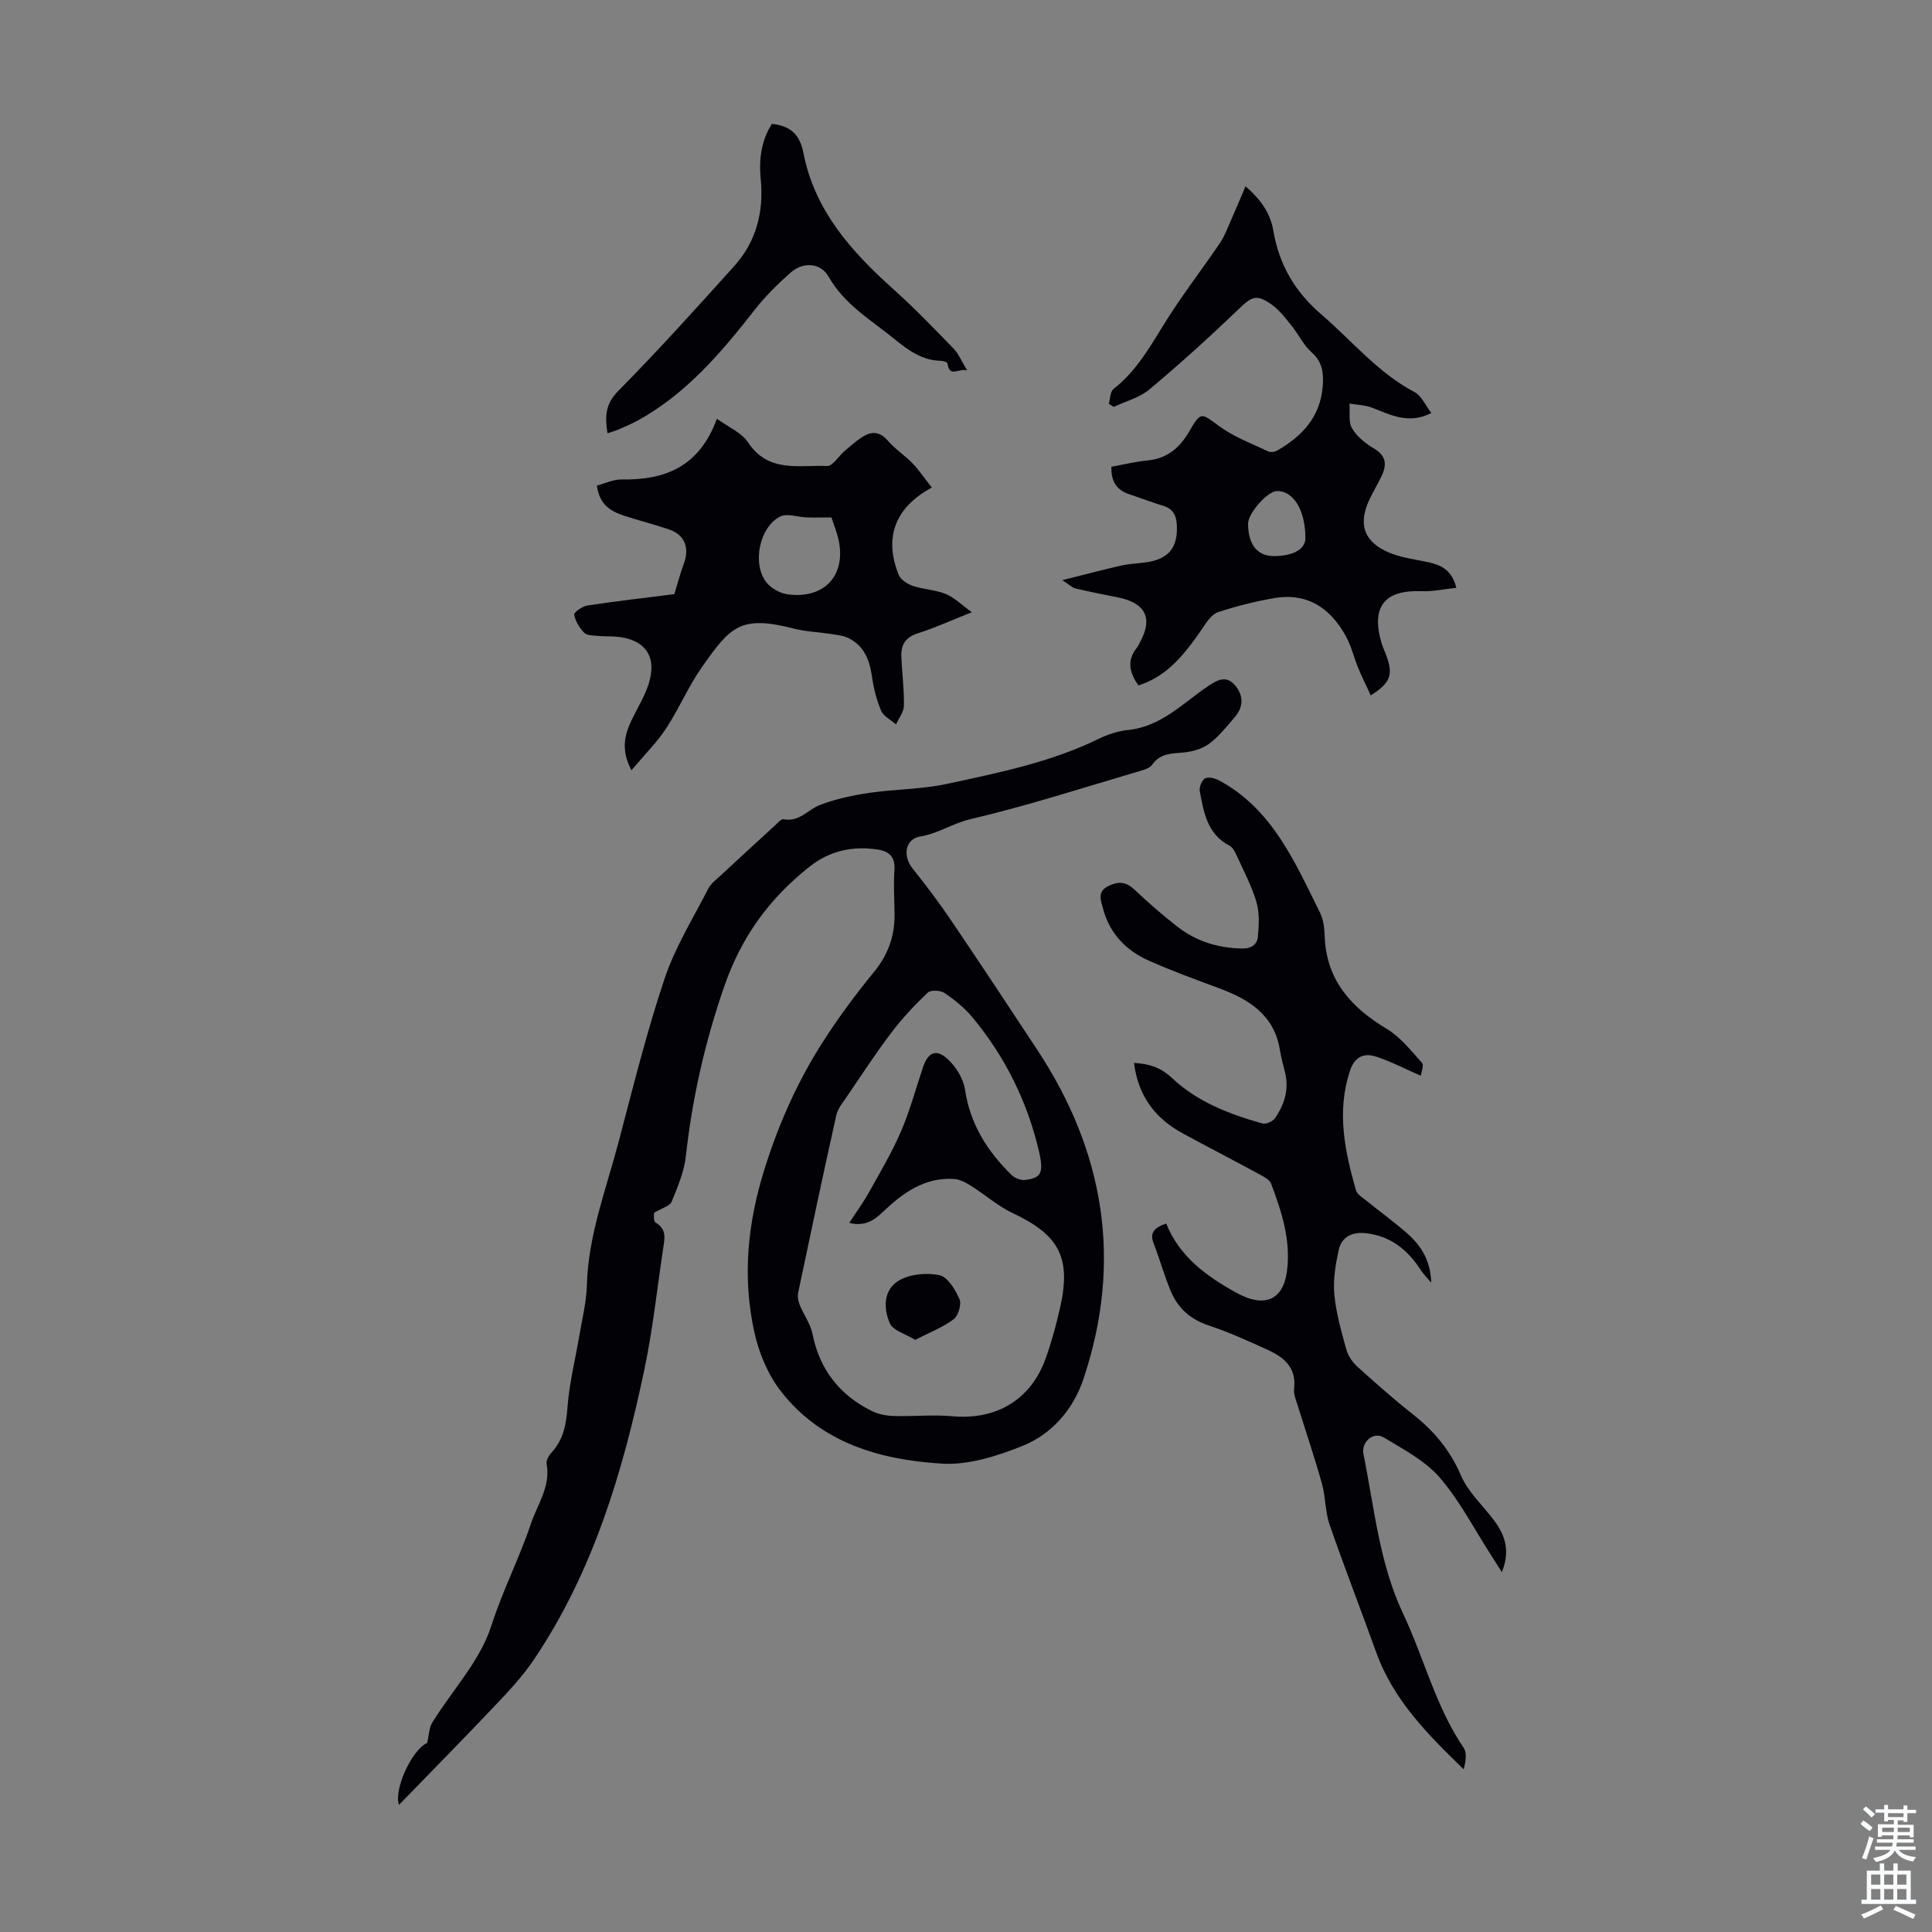
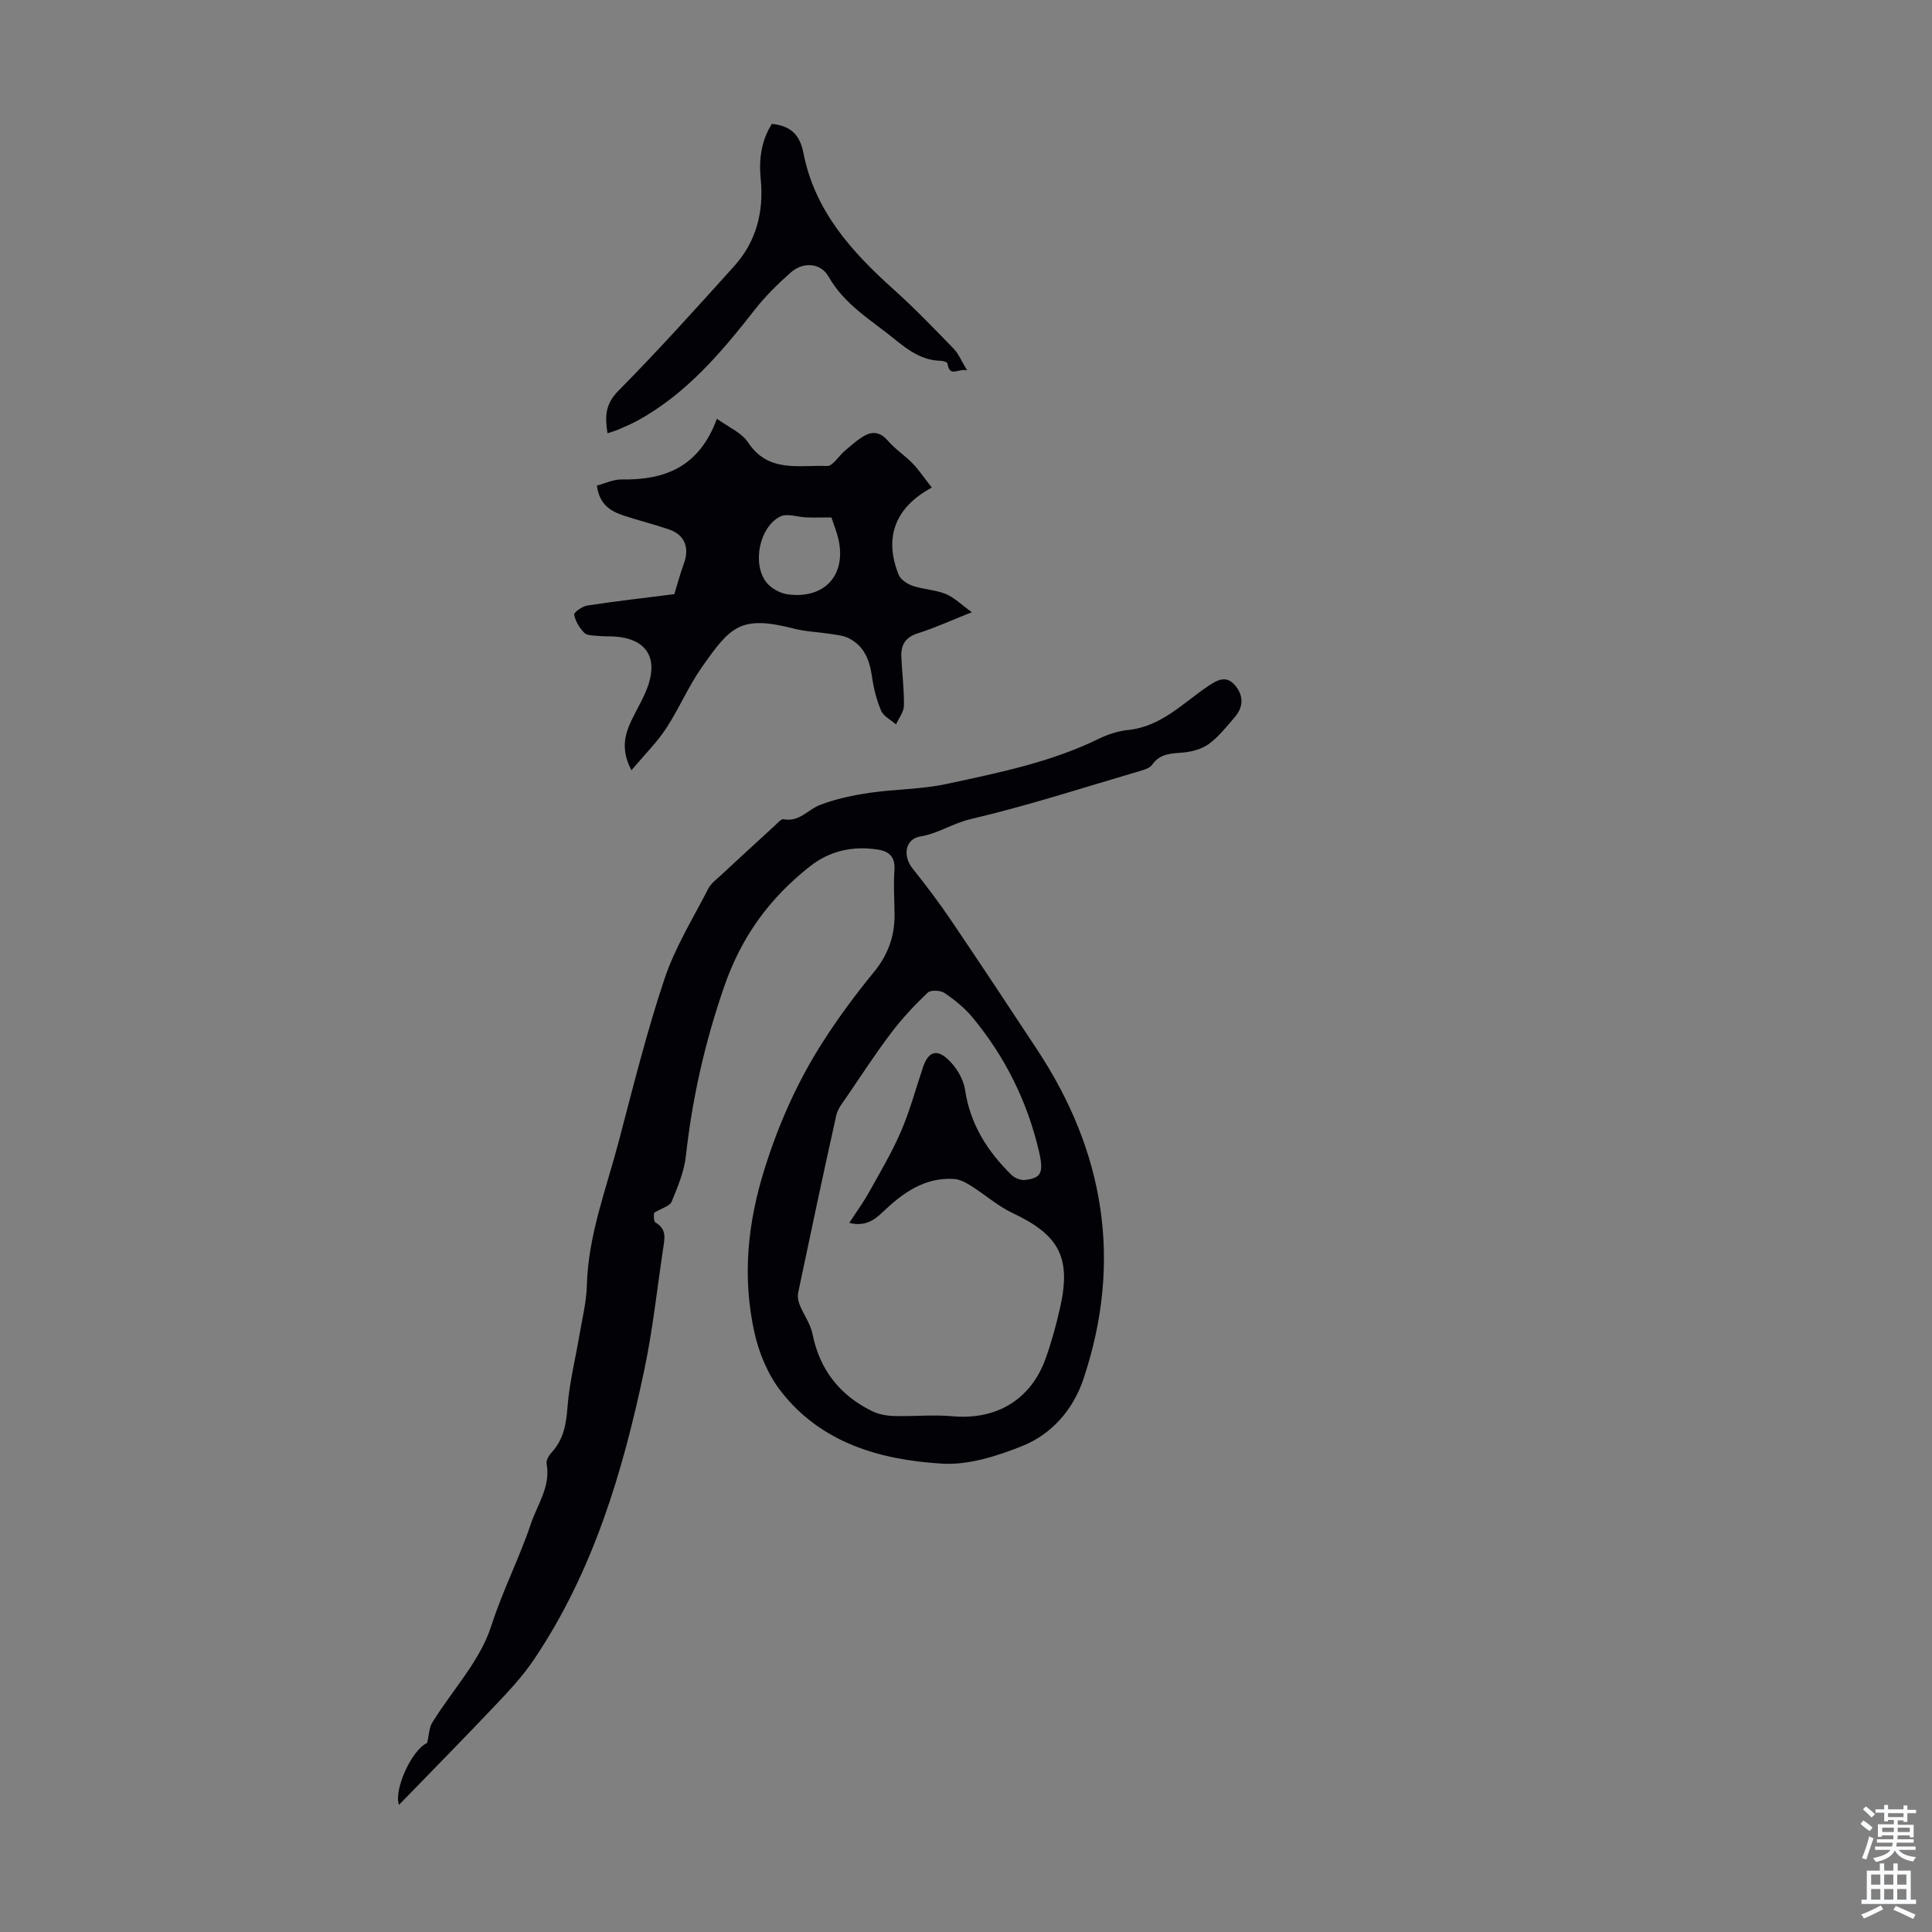
<svg xmlns="http://www.w3.org/2000/svg" enable-background="new 0 0 400 400" viewBox="0 0 400 400">
  <rect x="0" y="0" width="400" height="400" fill="#808080" stroke="none" />
  <g fill="#010106">
    <path d="m135.42 251.1c.01.08-.22 1.72.32 2.03 2.35 1.35 1.86 3.31 1.57 5.27-1.26 8.41-2.16 16.89-3.91 25.2-4.46 21.17-10.6 41.79-22.86 60-2.22 3.3-4.98 6.29-7.73 9.19-6.73 7.11-13.61 14.08-20.2 20.88-1.12-2.96 2.51-11.27 5.82-12.81.4-1.64.4-3.16 1.09-4.26 4.12-6.66 9.88-12.74 12.19-19.95 2.33-7.28 5.79-13.99 8.2-21.15 1.37-4.07 4.13-7.74 3.26-12.44-.13-.71.48-1.75 1.05-2.36 2.5-2.72 3.01-5.92 3.29-9.51.38-4.96 1.63-9.86 2.46-14.79.57-3.4 1.44-6.81 1.53-10.23.27-10.36 3.98-19.91 6.57-29.72 2.99-11.34 5.81-22.75 9.53-33.85 2.18-6.5 5.91-12.49 9.06-18.65.53-1.03 1.6-1.81 2.49-2.64 3.75-3.49 7.52-6.95 11.3-10.41.55-.51 1.29-1.39 1.78-1.29 3.23.65 5.02-1.98 7.51-2.94 3.27-1.27 6.8-2 10.29-2.52 5.3-.78 10.75-.72 15.96-1.84 10.72-2.31 21.51-4.47 31.5-9.35 1.88-.92 4-1.61 6.06-1.82 6.82-.69 11.31-5.52 16.51-9.04 1.96-1.33 3.78-2.33 5.58-.28 1.85 2.1 1.86 4.53-.02 6.69-1.68 1.94-3.31 4.04-5.36 5.53-1.49 1.08-3.6 1.63-5.48 1.78-2.42.19-4.65.23-6.22 2.49-.39.57-1.25.93-1.96 1.14-11.88 3.49-23.68 7.33-35.72 10.16-3.63.85-6.61 2.95-10.3 3.56-3.23.53-3.72 4.05-1.64 6.65 2.79 3.48 5.49 7.06 7.99 10.76 6.02 8.88 11.93 17.84 17.84 26.8 13.97 21.18 17.65 43.89 9.55 68.11-2.12 6.34-6.56 11.47-12.76 13.93-5.21 2.07-11.08 3.94-16.53 3.61-12.8-.78-25.06-4.26-33.41-15.06-2.64-3.41-4.48-7.83-5.42-12.07-2.54-11.45-1.45-22.63 2.13-34 2.95-9.39 6.85-18.1 12.09-26.27 3.19-4.98 6.74-9.77 10.49-14.34 2.94-3.58 4.34-7.47 4.3-11.99-.03-3.02-.25-6.06-.03-9.06.2-2.68-.93-3.95-3.38-4.34-5.2-.81-9.98.21-14.15 3.5-8.32 6.57-14.14 14.5-17.73 24.9-3.98 11.52-6.6 23.07-7.92 35.08-.36 3.23-1.71 6.4-2.96 9.45-.37.87-1.96 1.26-3.62 2.27zm40.41 2.08c1.42-2.19 2.87-4.15 4.05-6.27 2.32-4.16 4.77-8.28 6.65-12.64 1.85-4.29 3.07-8.86 4.57-13.31 1.04-3.06 2.66-3.88 5.05-1.74 1.76 1.57 3.31 4.11 3.65 6.41 1.07 7.13 4.62 12.71 9.58 17.59.66.65 1.87 1.17 2.76 1.08 3.43-.35 4.02-1.47 2.95-6.01-2.42-10.29-7.02-19.55-13.77-27.68-1.62-1.95-3.68-3.61-5.79-5.04-.84-.56-2.85-.64-3.47-.05-2.69 2.57-5.27 5.31-7.52 8.28-3.22 4.25-6.13 8.72-9.13 13.13-.86 1.27-1.95 2.56-2.27 3.99-2.72 12.2-5.31 24.43-7.88 36.67-.17.8-.02 1.78.3 2.55.82 2.05 2.24 3.94 2.66 6.04 1.49 7.44 5.65 12.69 12.33 15.98 1.37.68 3.05.97 4.59 1.01 4.01.12 8.06-.32 12.04.05 9.04.82 16.24-3.38 19.3-11.94 1.24-3.46 2.22-7.04 3.02-10.63 2.31-10.32-.24-14.98-9.85-19.5-3.07-1.45-5.7-3.81-8.6-5.63-1.07-.67-2.32-1.36-3.53-1.43-6.1-.39-10.63 2.92-14.74 6.83-1.89 1.82-3.78 3.05-6.95 2.26z" />
-     <path d="m241.45 253.32c2.76 6.9 8.39 10.93 14.5 14.32 5.52 3.06 9.71 1.9 10.52-4.6.79-6.33-1.12-12.18-3.29-17.95-.33-.87-1.57-1.5-2.51-2.01-5.21-2.82-10.47-5.54-15.68-8.36-5.76-3.1-9.34-7.74-10.21-14.66 3.19.19 5.56.95 7.89 3.15 5.22 4.93 11.86 7.46 18.68 9.39.74.21 2.14-.4 2.61-1.07 1.98-2.84 2.96-6 2.09-9.52-.38-1.52-.81-3.03-1.05-4.57-1.15-7.28-6.35-10.51-12.57-12.82-4.91-1.83-9.85-3.62-14.64-5.76-4.69-2.09-8.07-5.62-9.41-10.73-.43-1.64-1.29-3.48 1.03-4.65 2.02-1.02 3.66-1.01 5.44.68 2.83 2.69 5.8 5.26 8.88 7.67 3.9 3.05 8.41 4.45 13.41 4.55 1.99.04 3.15-.85 3.3-2.49.21-2.37.35-4.92-.31-7.15-1.02-3.4-2.72-6.6-4.2-9.86-.31-.67-.76-1.47-1.37-1.79-4.62-2.39-5.34-6.9-6.16-11.3-.15-.83.43-2.29 1.1-2.63.72-.37 2.07-.03 2.92.43 11.07 5.98 15.69 16.96 20.9 27.42.72 1.44.88 3.26.94 4.91.37 9.04 5.48 14.67 12.85 19.1 2.83 1.7 5.04 4.51 7.29 7.03.46.52-.16 2-.24 2.67-3.53-1.54-6.34-3.03-9.32-3.98-2.53-.81-4.42.12-5.36 2.99-2.76 8.43-1.07 16.58 1.26 24.7.24.83 1.3 1.48 2.07 2.1 2.78 2.25 5.69 4.35 8.39 6.7 3.34 2.91 4.97 6.04 5.12 10.33-.75-.9-1.6-1.73-2.23-2.71-2.7-4.14-6.24-6.97-11.3-7.53-2.81-.31-5.04.73-5.64 3.52-.65 2.99-1.17 6.16-.89 9.17.36 3.87 1.46 7.68 2.5 11.45.36 1.29 1.28 2.6 2.29 3.51 3.73 3.38 7.51 6.73 11.46 9.84 4.38 3.45 7.72 7.43 9.97 12.68 1.49 3.48 4.6 6.26 6.92 9.39 2.22 3 3.31 6.23 1.54 10.62-.99-1.55-1.66-2.64-2.35-3.71-3.45-5.35-6.4-11.14-10.53-15.9-3.02-3.48-7.49-5.81-11.54-8.27-2.14-1.3-4.75.89-4.23 3.43 2.25 11.14 3.26 22.56 8.22 33.07 4.33 9.17 6.72 19.21 12.52 27.74.73 1.07.42 2.85.02 4.46-7.47-7.23-14.6-14.4-18.14-24.27-3.16-8.82-6.58-17.55-9.64-26.41-.93-2.7-.81-5.74-1.59-8.51-1.5-5.38-3.31-10.67-4.96-16.01-.36-1.17-.93-2.42-.79-3.57.53-4.43-2.13-6.58-5.57-8.13-3.97-1.79-7.94-3.62-12.07-4.98-3.82-1.26-6.43-3.6-7.91-7.16-1.33-3.19-2.25-6.54-3.5-9.77-.87-2.11-.1-3.3 2.57-4.19z" />
-     <path d="m230.1 96.64c2.6-.47 4.99-1.07 7.42-1.3 4.07-.38 6.68-2.55 8.67-5.97 2.48-4.27 2.44-3.91 6.36-1.05 2.99 2.18 6.62 3.52 10.01 5.13.5.24 1.38.12 1.89-.18 5.19-2.99 8.94-7 9.41-13.36.19-2.66-.03-4.94-2.28-6.94-1.71-1.52-2.75-3.78-4.22-5.6-1.25-1.55-2.51-3.21-4.1-4.33-3.15-2.23-4.12-1.63-6.87 1.01-5.95 5.72-12.08 11.27-18.41 16.57-2.04 1.71-4.9 2.45-7.39 3.63-.34-.22-.69-.45-1.03-.67.31-1.04.29-2.51.99-3.05 4.91-3.83 7.76-9.14 10.98-14.26 3.44-5.46 7.41-10.58 11.03-15.93 1.03-1.52 1.66-3.32 2.42-5.01.92-2.07 1.79-4.16 2.89-6.75 3.36 2.88 5.19 5.77 5.77 9.22 1.19 7.05 4.5 12.65 9.95 17.32 6.34 5.44 11.67 12.05 19.26 16.05 1.46.77 2.28 2.77 3.5 4.34-4.82 2.44-8.51.31-12.34-1.12-1.44-.54-3.07-.58-4.61-.84.13 1.73-.27 3.77.52 5.12.99 1.71 2.78 3.14 4.53 4.18 2.52 1.48 2.72 3.3 1.63 5.62-.76 1.61-1.68 3.16-2.46 4.76-2.52 5.18-1.33 8.93 3.96 11.17 2.52 1.07 5.37 1.4 8.09 1.99 2.63.57 4.88 1.53 5.85 5.31-2.54.27-4.89.79-7.2.7-7.66-.3-10.47 3.19-8.32 10.63.28.96.73 1.87 1.07 2.82 1.39 3.88.79 5.55-3.27 8.12-.89-1.93-1.81-3.77-2.59-5.66-.89-2.16-1.42-4.5-2.53-6.53-3.17-5.83-7.95-9.12-14.83-7.95-3.94.67-7.87 1.66-11.66 2.91-1.28.42-2.32 1.98-3.16 3.23-4.78 7.08-8.2 10.23-13.33 11.95-1.77-2.53-2.53-5.07-.32-7.81.28-.34.44-.78.66-1.17 2.71-4.96 1.13-8.12-4.61-9.26-2.94-.58-5.87-1.17-8.79-1.85-.61-.14-1.12-.69-2.7-1.72 4.67-1.16 8.48-2.18 12.32-3.04 1.74-.39 3.55-.4 5.32-.69 4.49-.73 6.3-3.13 6.07-7.68-.1-2.03-.8-3.37-2.85-3.99-2.35-.71-4.64-1.6-6.97-2.37-2.55-.85-3.82-2.54-3.73-5.7zm33.72 18.49c4.04-.05 6.45-1.44 6.45-3.73 0-5.76-2.49-9.84-5.93-9.73-1.97.06-5.95 4.6-5.94 6.77.01 4.34 1.95 6.73 5.42 6.69z" />
    <path d="m192.92 100.95c-7.61 4.07-9.96 10.39-6.86 18.05.41 1.02 1.8 1.92 2.93 2.3 2.21.74 4.66.81 6.8 1.67 1.73.7 3.15 2.15 5.42 3.78-4.36 1.73-7.69 3.27-11.17 4.36-2.63.83-3.55 2.46-3.43 4.94.16 3.35.59 6.7.54 10.04-.02 1.31-1.06 2.59-1.64 3.89-1.06-.93-2.58-1.67-3.08-2.84-.96-2.23-1.56-4.67-1.9-7.08-.49-3.41-1.61-6.33-4.82-7.93-1.15-.58-2.56-.69-3.87-.9-2.5-.39-5.07-.46-7.5-1.09-11.11-2.85-13.13-.38-19.01 7.97-2.82 4-4.74 8.63-7.43 12.72-1.92 2.91-4.46 5.42-7.17 8.64-2.17-4.15-1.46-7.23 0-10.3 1.2-2.52 2.72-4.93 3.56-7.55 1.83-5.76-.74-9.31-6.76-9.81-1.22-.1-2.46-.03-3.69-.15-.99-.1-2.29-.05-2.87-.64-1-1.01-1.84-2.41-2.1-3.77-.09-.46 1.71-1.73 2.76-1.89 6.17-.93 12.38-1.64 17.98-2.35.75-2.41 1.26-4.38 1.96-6.27 1.23-3.34.22-6-3.04-7.12-3.06-1.05-6.21-1.83-9.29-2.84-2.74-.9-5.13-2.23-5.66-6.25 1.68-.44 3.39-1.28 5.08-1.26 8.93.14 16.06-2.5 19.77-12.57 2.32 1.7 5.09 2.84 6.46 4.91 4.2 6.37 10.59 4.62 16.35 4.87 1.18.05 2.42-2.1 3.69-3.16 1.35-1.12 2.66-2.36 4.19-3.18 1.72-.92 3.28-.55 4.71 1.11 1.51 1.76 3.55 3.07 5.17 4.75 1.42 1.52 2.58 3.25 3.92 4.95zm-20.79 6.18c-2.13 0-3.66.04-5.18-.01-1.82-.06-3.97-.89-5.39-.19-4.3 2.11-5.89 9.72-2.93 13.59.96 1.25 2.82 2.3 4.4 2.52 7.69 1.08 12.28-4.02 10.54-11.49-.39-1.61-1.03-3.16-1.44-4.42z" />
    <path d="m159.82 25.64c4.16.45 5.83 2.51 6.53 6.07 2.33 11.95 9.98 20.43 18.7 28.24 4.31 3.87 8.34 8.06 12.38 12.23 1.05 1.08 1.65 2.61 2.81 4.51-1.78-.54-3.62 1.63-4.08-1.45-.04-.25-.89-.53-1.37-.54-3.82-.07-6.65-2.11-9.48-4.41-4.9-4-10.44-7.17-13.75-13-1.66-2.93-5.32-3.12-7.86-.86-2.64 2.34-5.21 4.86-7.38 7.63-7 8.94-14.27 17.55-24.45 23.09-1.27.69-2.62 1.24-3.95 1.82-.59.26-1.23.42-2.15.73-.52-3.43-.5-6.01 2.25-8.78 8.25-8.34 16.1-17.07 23.96-25.79 4.59-5.09 6.19-11.24 5.52-18.05-.41-4.07.11-8.01 2.32-11.44z" />
-     <path d="m189.48 277.4c-2.13-1.3-4.56-1.93-5.21-3.36-1.43-3.14-1.38-7.05 1.86-8.93 2.3-1.34 5.75-1.66 8.39-1.09 1.7.37 3.28 3 4.13 4.96.46 1.06-.24 3.44-1.21 4.16-2.28 1.7-5.05 2.76-7.96 4.26z" />
  </g>
  <path d="m385.2 377.6.6-.7c.6.4 1.3.9 1.9 1.5l-.6.7c-.8-.5-1.4-1-1.9-1.5zm.3 7.1c.6-1.4 1.1-2.9 1.5-4.5.3.1.6.3.9.4-.5 1.4-1 2.9-1.5 4.4zm.2-10.1.6-.6c.7.5 1.3 1.1 1.9 1.6l-.7.7c-.6-.6-1.2-1.2-1.8-1.7zm8.4-.8h.8v.9h1.8v.7h-1.8v1.8h-.8v-.3h-1.2v.9h3.3v2.6h-.8v-.4h-2.5c0 .3 0 .6-.1.8h3.4v.7h-3.5c0 .3-.1.6-.1.8h4v.7h-3.5c.7.9 1.9 1.3 3.6 1.5-.2.2-.4.5-.6.9-1.9-.3-3.2-1.1-3.8-2.3-.5 1.1-1.8 2-3.9 2.4-.2-.3-.4-.5-.6-.8 1.9-.4 3.1-.9 3.6-1.7h-3.2v-.7h3.5c.1-.2.1-.5.2-.8h-3.3v-.7h3.4c0-.2 0-.5 0-.8h-2.4v.3h-.8v-2.6h3.3v-.9h-1.2v.3h-.8v-1.8h-1.8v-.7h1.8v-.9h.8v.9h3.2zm-4.4 5.5h2.4c0-.3 0-.6 0-.9h-2.4zm1.2-3.1h3.2v-.8h-3.2zm4.4 2.2h-2.4v.9h2.5v-.9z" fill="#fafbfc" />
  <path d="m389.2 385.8h.9v1.5h1.9v-1.5h.9v1.5h2.7v6h1.1v.9h-11.3v-.9h1.1v-6h2.7zm.2 8.7.5.8c-1.2.6-2.5 1.3-4 1.9-.2-.3-.3-.6-.6-.8 1.6-.6 3-1.3 4.1-1.9zm-2-4.3h1.9v-2.1h-1.9zm0 3.1h1.9v-2.2h-1.9zm2.7-3.1h1.9v-2.1h-1.9zm0 3.1h1.9v-2.2h-1.9zm2.4 1.3c1.4.6 2.7 1.2 4.1 1.8l-.5.9c-1.5-.7-2.8-1.4-4.1-1.9zm2.2-6.5h-1.9v2.1h1.9zm-1.9 5.2h1.9v-2.2h-1.9z" fill="#fafbfc" />
</svg>